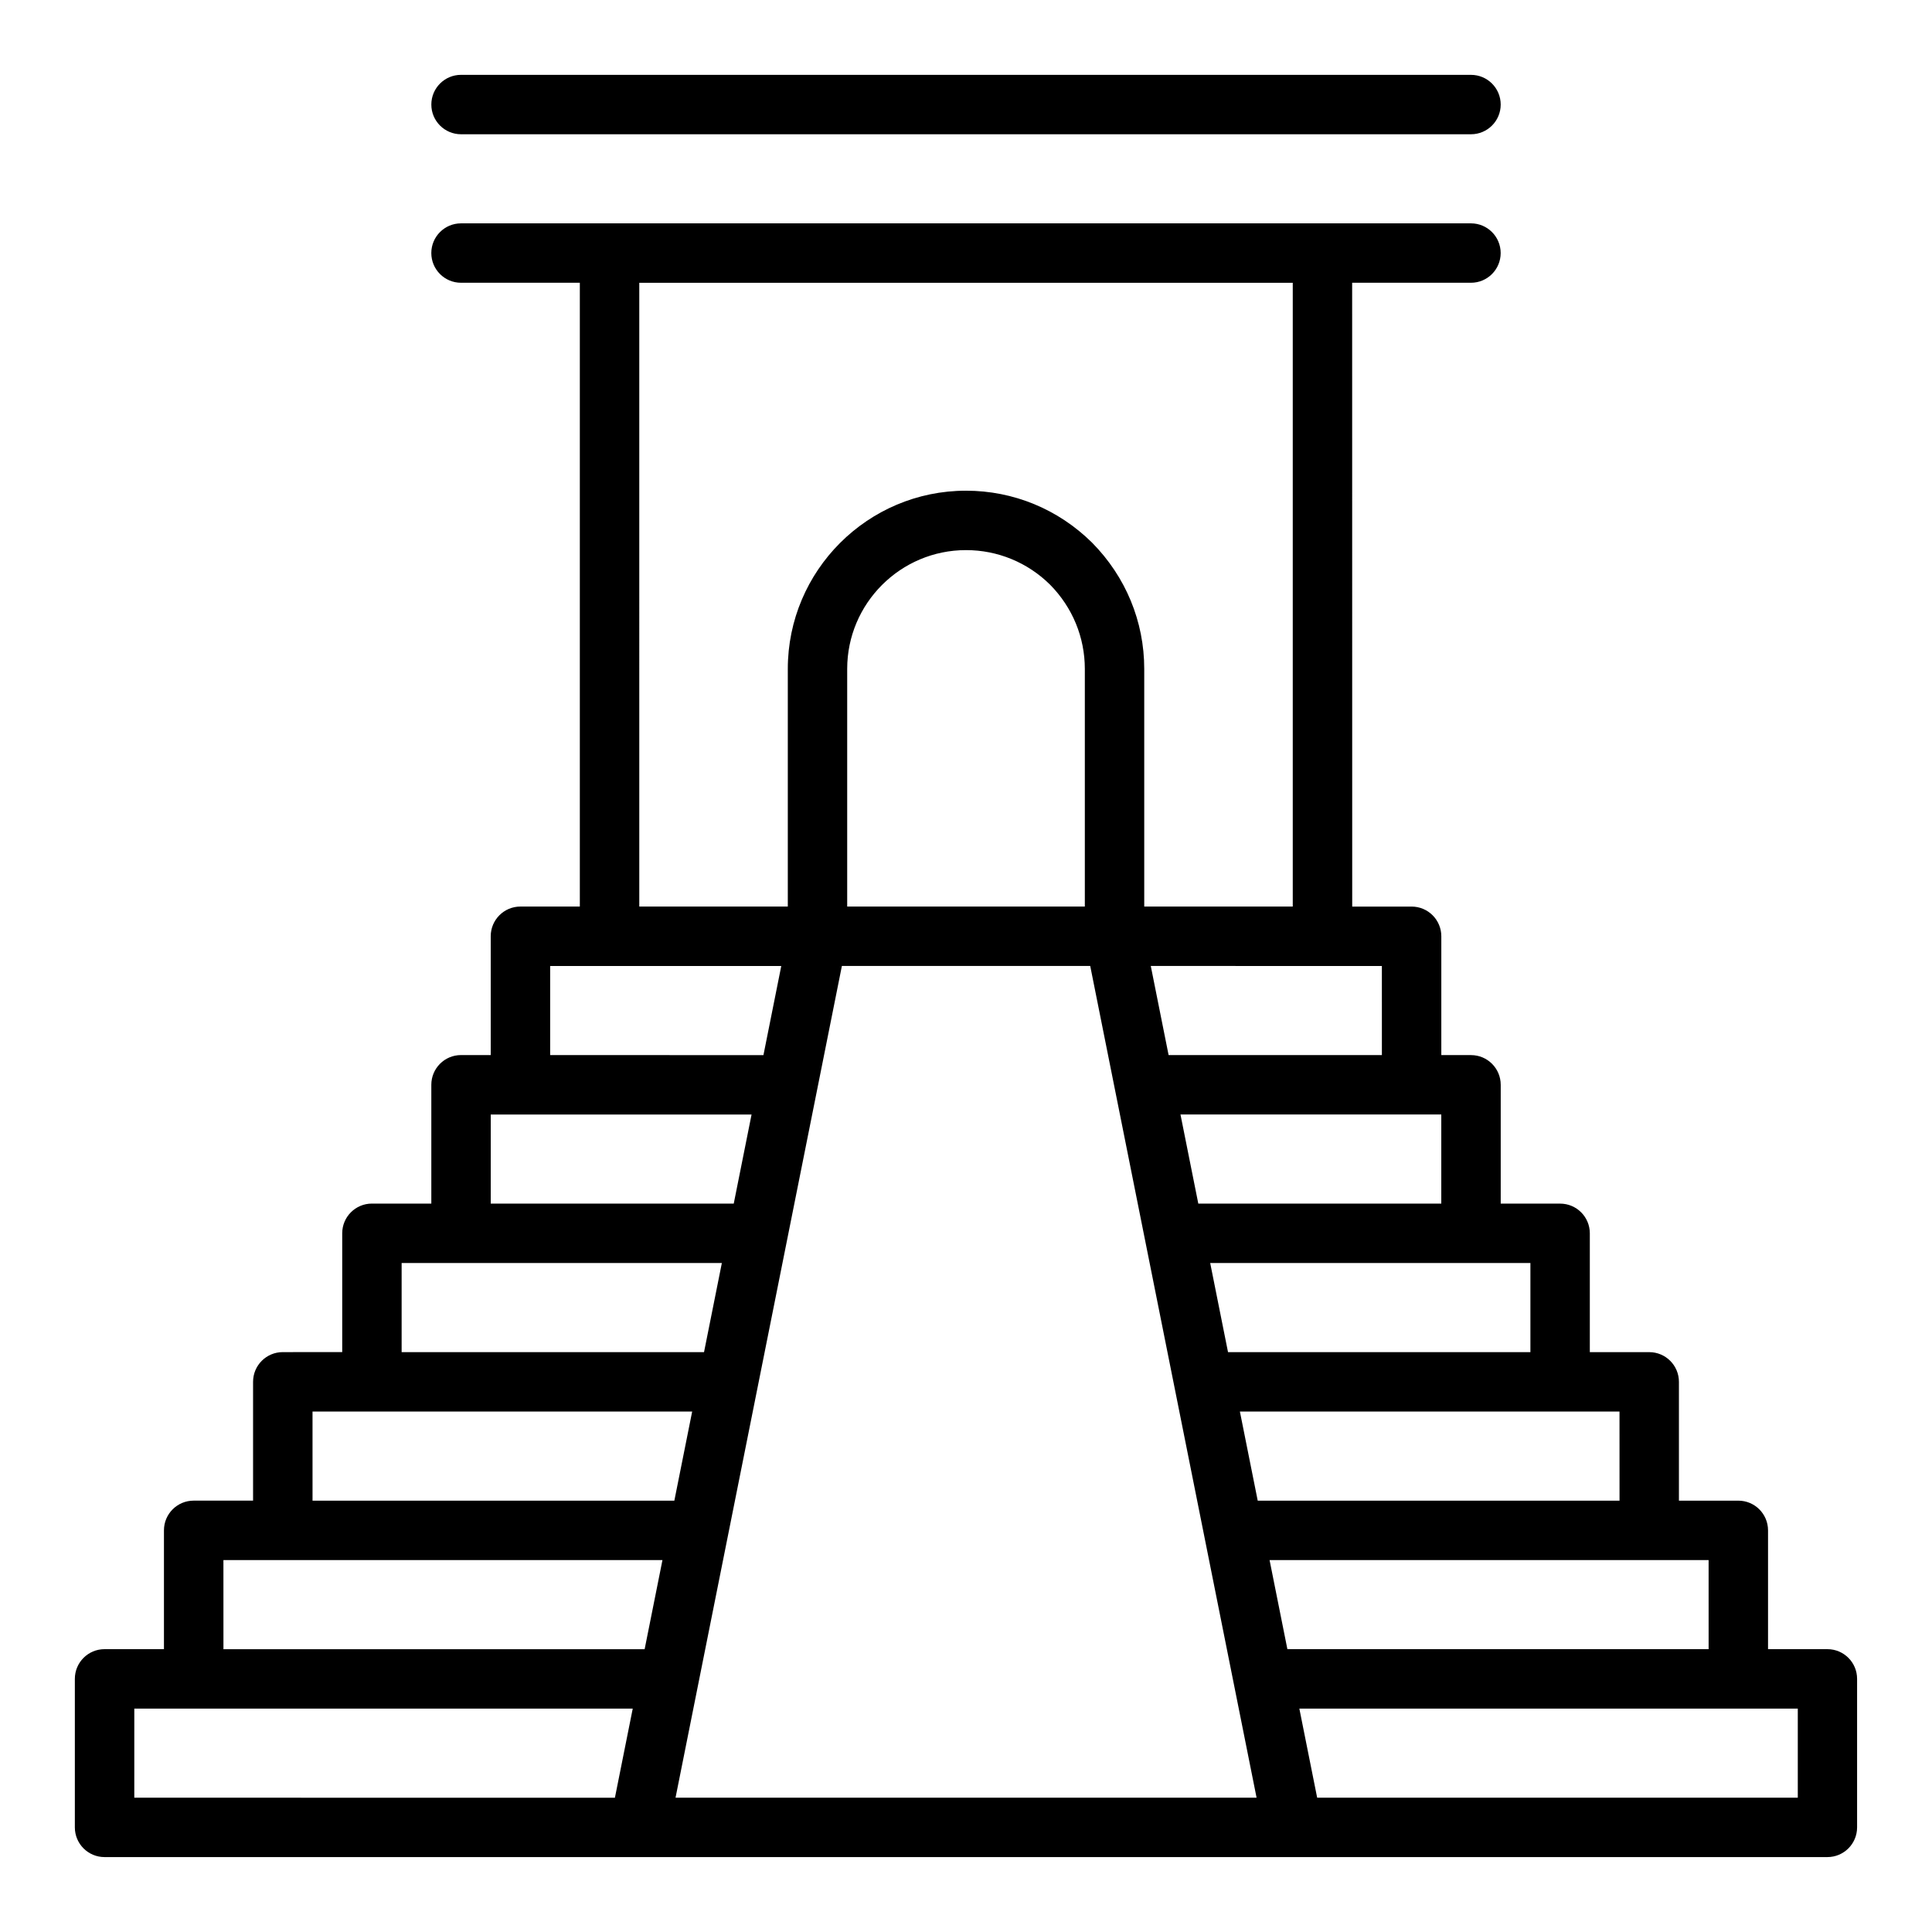
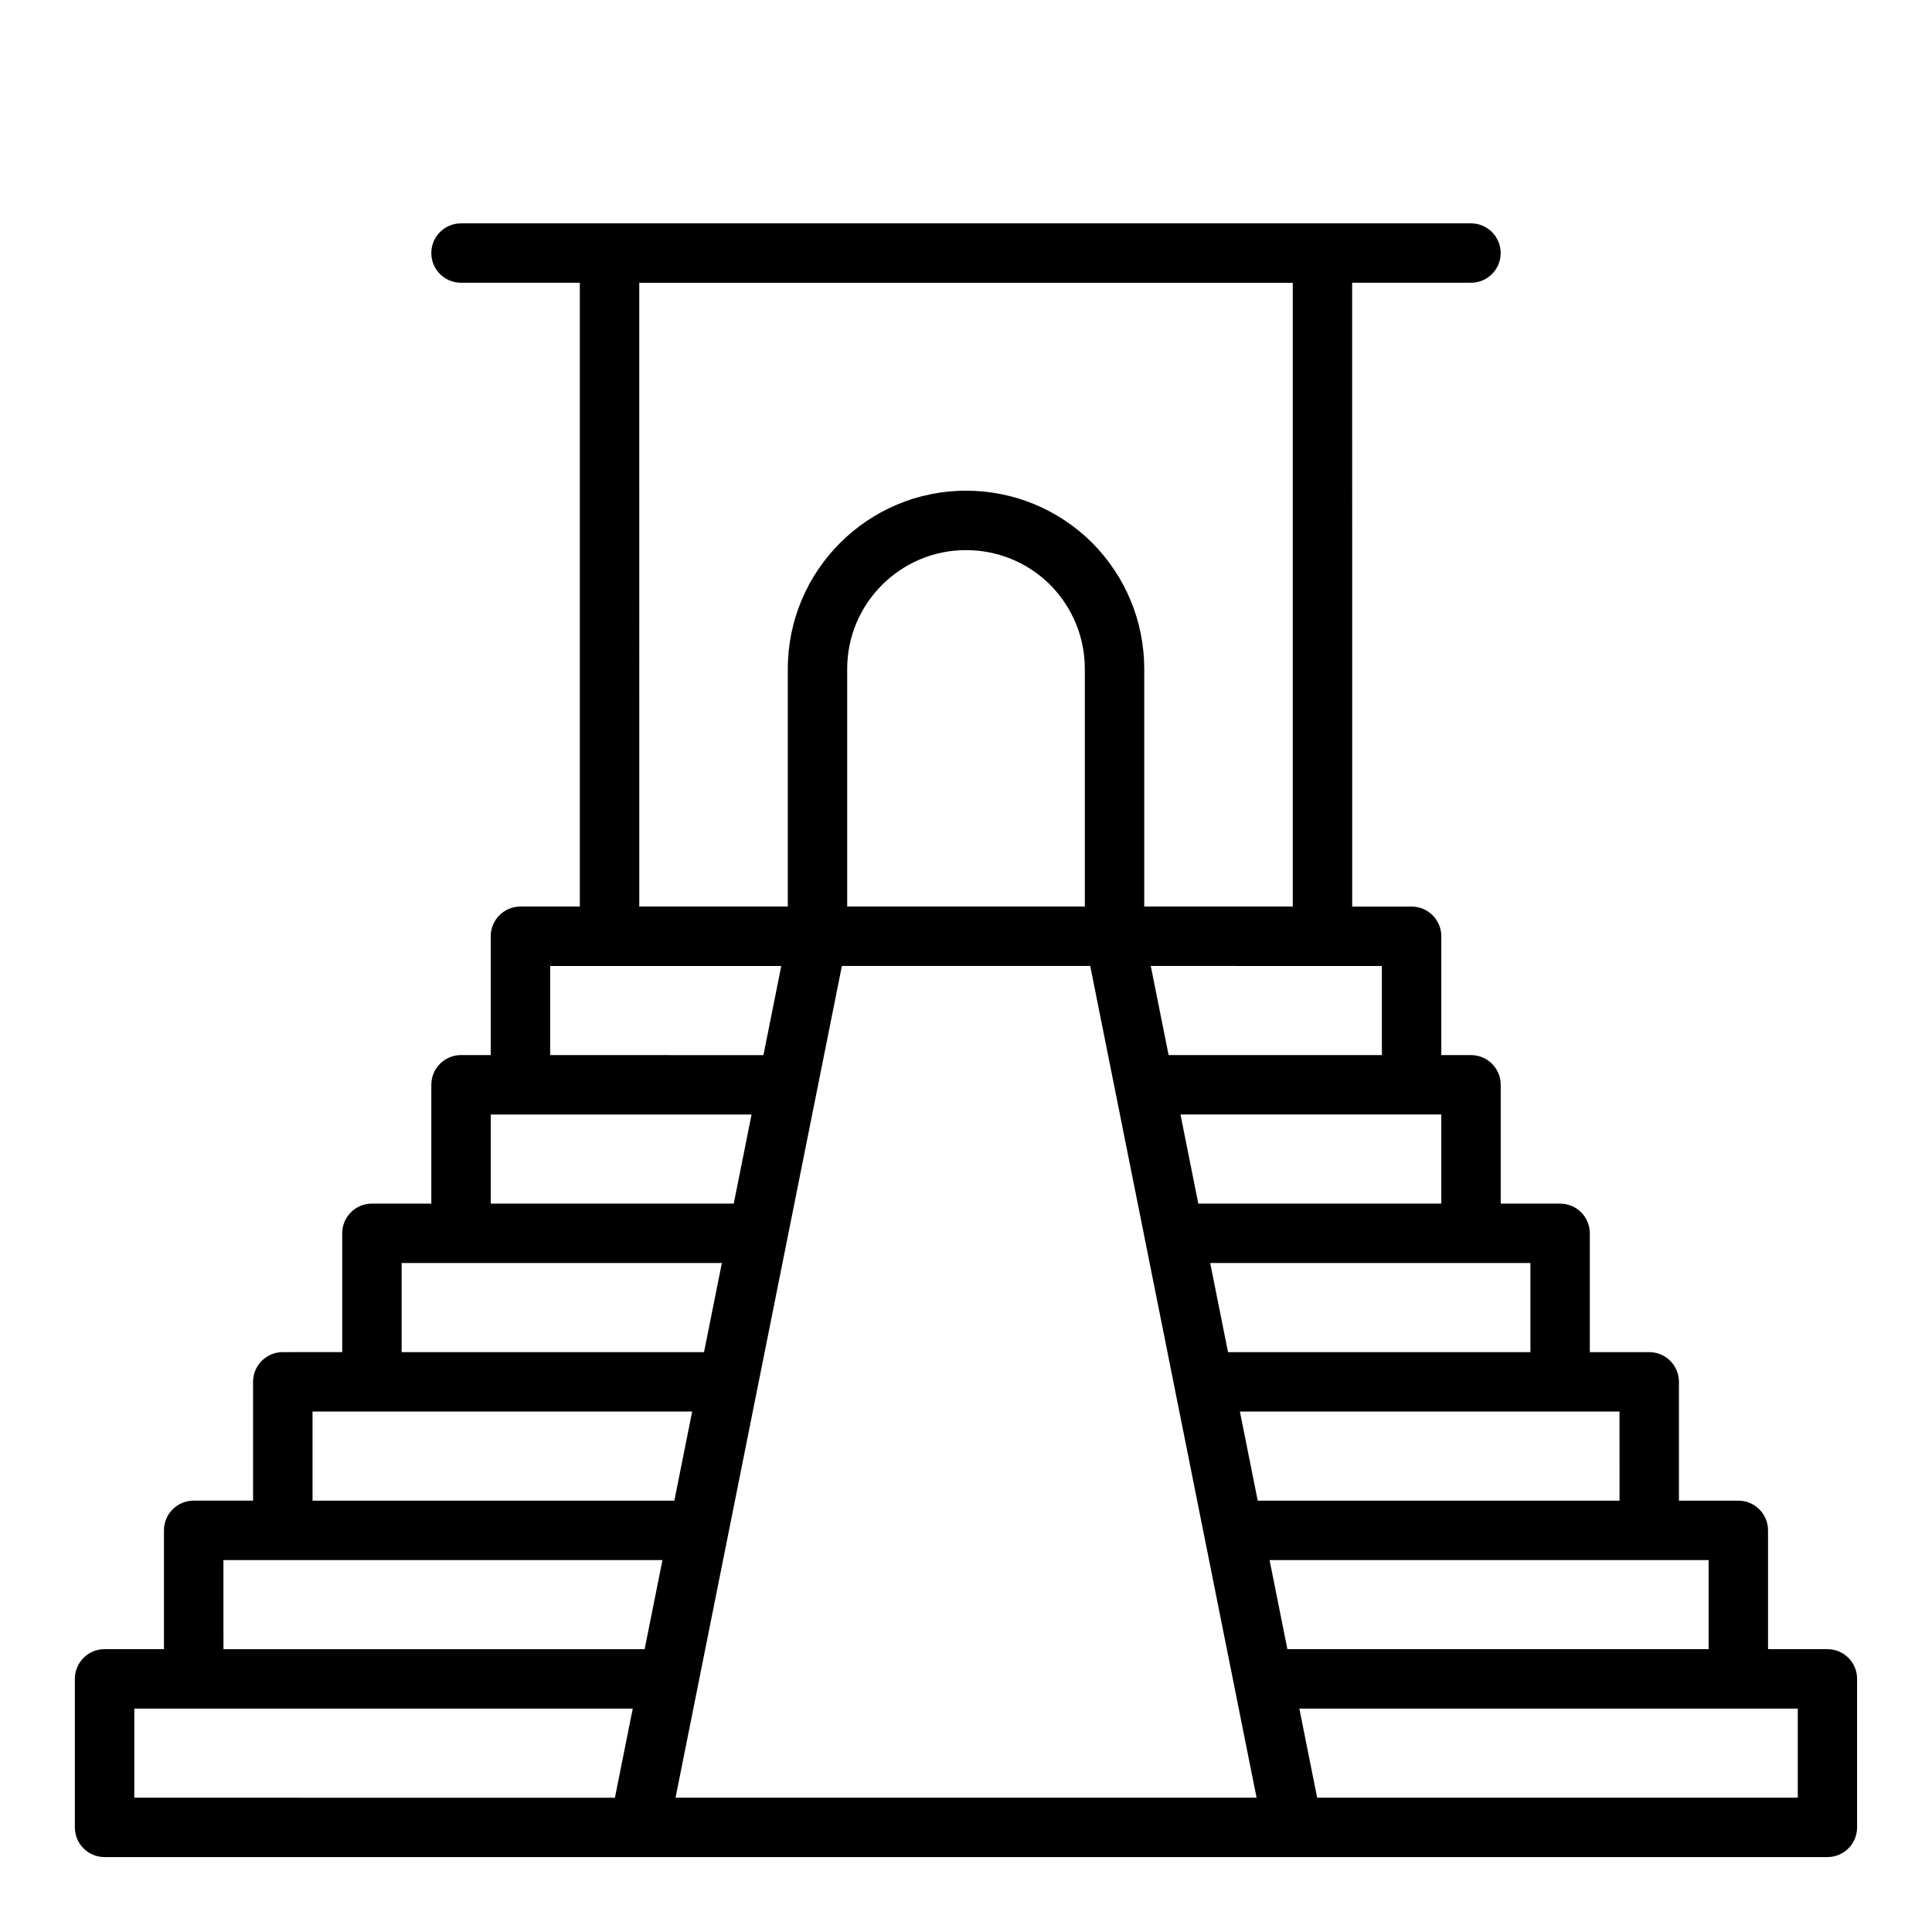
<svg xmlns="http://www.w3.org/2000/svg" fill="#000000" width="800px" height="800px" version="1.1" viewBox="144 144 512 512">
  <g>
    <path d="m628.29 581.05h-15.742v-31.488c0-4.352-3.523-7.871-7.871-7.871h-15.742v-31.488c0-4.352-3.523-7.871-7.871-7.871h-15.742v-31.488c0-4.352-3.523-7.871-7.871-7.871h-15.742v-31.488c0-4.352-3.523-7.871-7.871-7.871h-7.871v-31.488c0-4.348-3.523-7.871-7.871-7.871h-15.742l-0.016-165.32h31.488c4.348 0 7.871-3.523 7.871-7.871 0-4.348-3.523-7.871-7.871-7.871h-267.65c-4.348 0-7.871 3.523-7.871 7.871 0 4.348 3.523 7.871 7.871 7.871h31.488v165.31h-15.742c-4.348 0-7.871 3.523-7.871 7.871v31.488h-7.871c-4.348 0-7.871 3.519-7.871 7.871v31.488h-15.742c-4.348 0-7.871 3.519-7.871 7.871v31.488l-15.754 0.004c-4.348 0-7.871 3.519-7.871 7.871v31.488h-15.746c-4.348 0-7.871 3.519-7.871 7.871v31.488h-15.742c-4.348 0-7.871 3.519-7.871 7.871v39.359c0 4.352 3.523 7.871 7.871 7.871h456.57c4.348 0 7.871-3.519 7.871-7.871v-39.359c0.004-4.352-3.523-7.871-7.867-7.871zm-31.488 0h-111.63l-4.723-23.617h116.35zm-165.31-196.8h-62.977v-62.977c0-17.363 14.125-31.488 31.488-31.488 8.387 0 16.32 3.273 22.27 9.156 5.941 6.012 9.219 13.945 9.219 22.332zm141.7 157.44h-95.883l-4.723-23.617h100.6zm-23.617-39.359h-80.137l-4.723-23.617h84.859zm-88.012-39.359-4.723-23.617h69.117v23.617zm48.652-39.363h-56.523l-4.723-23.617 45.5 0.004h15.742zm-196.8-204.67h173.18v165.31h-39.359v-62.977c0-12.562-4.891-24.422-13.828-33.465-8.98-8.879-20.844-13.766-33.402-13.766-26.047 0-47.23 21.188-47.23 47.23v62.977h-39.359zm-23.617 181.06h61.246l-4.723 23.617-56.523-0.004zm-15.742 39.359h69.117l-4.723 23.617h-64.395zm-23.617 39.359h84.859l-4.723 23.617h-80.137zm-23.617 39.359h100.61l-4.723 23.617h-95.883zm-23.613 39.359h116.35l-4.723 23.617h-111.62zm-23.617 39.363h132.09l-4.723 23.617-127.37-0.004zm143.43 23.613 44.086-220.42h65.812l44.086 220.42zm297.41 0h-127.37l-4.723-23.617 116.35 0.004h15.742z" />
-     <path d="m266.18 179.58h267.65c4.348 0 7.871-3.523 7.871-7.871 0-4.348-3.523-7.871-7.871-7.871l-267.65-0.004c-4.348 0-7.871 3.523-7.871 7.871-0.004 4.352 3.523 7.875 7.871 7.875z" />
  </g>
</svg>